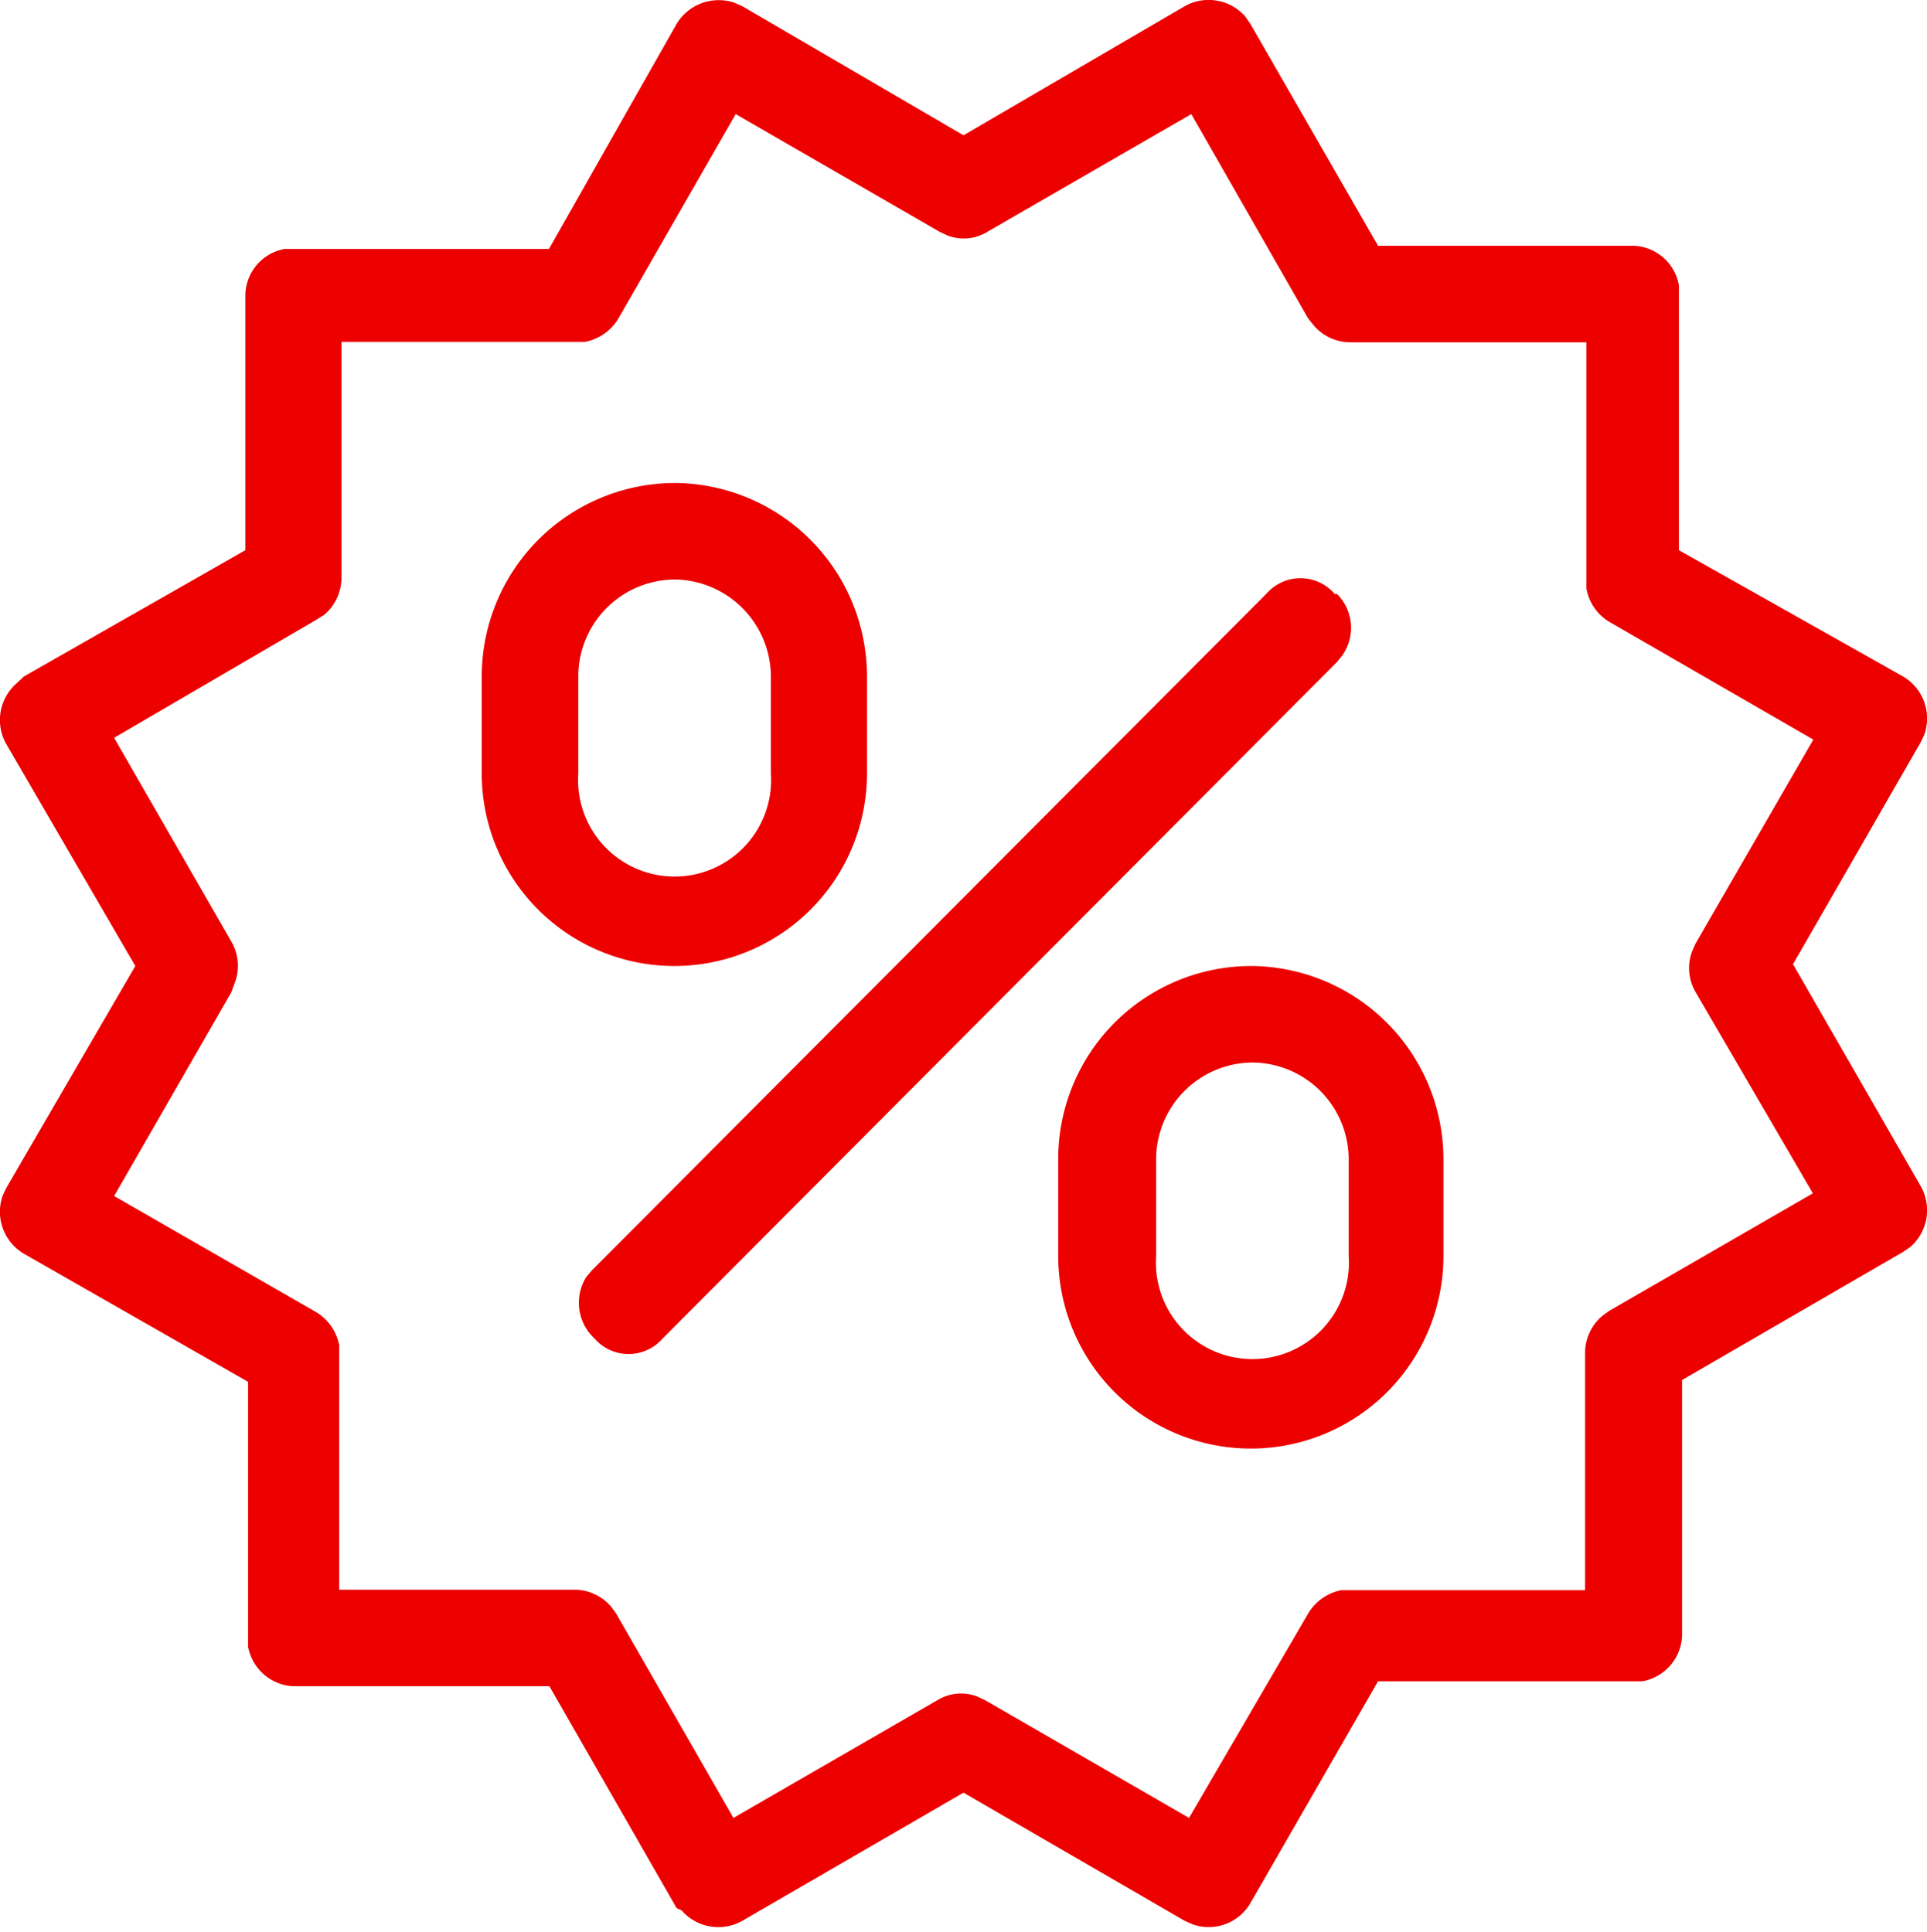
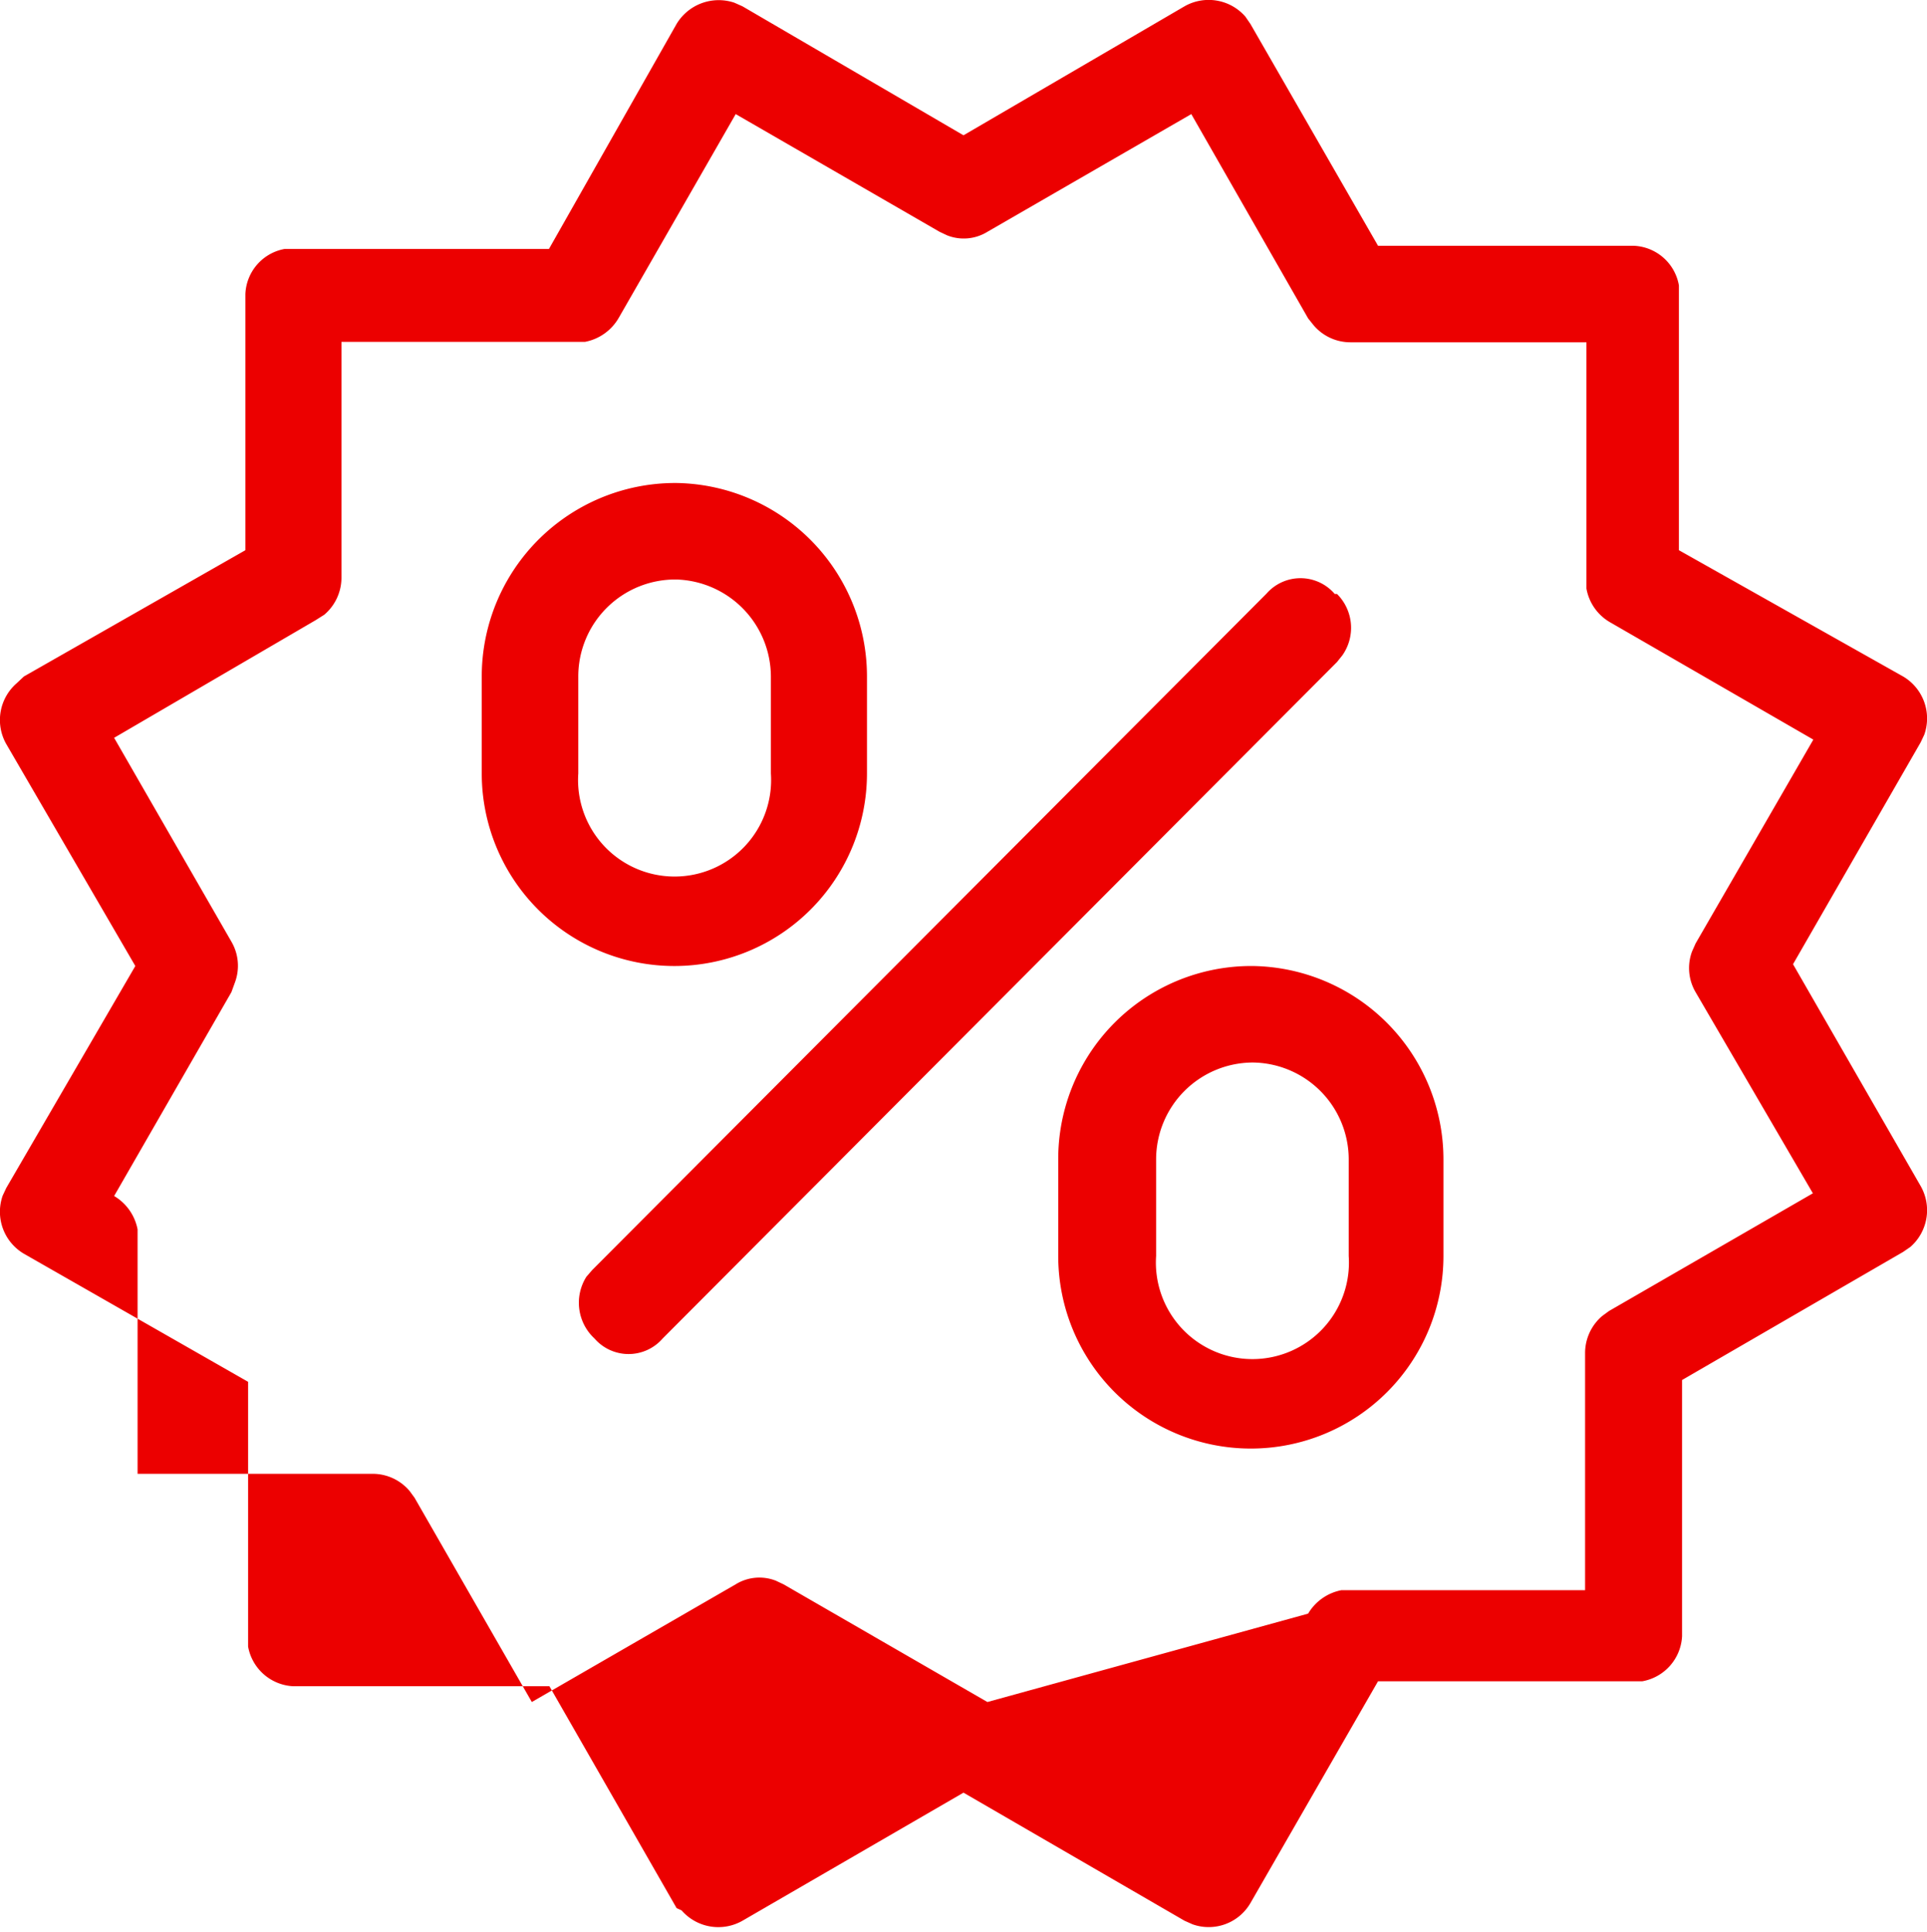
<svg xmlns="http://www.w3.org/2000/svg" viewBox="0 0 42.72 42.84">
  <defs>
    <style>.cls-1{fill:#ec0000;fill-rule:evenodd;}</style>
  </defs>
  <g id="Layer_2" data-name="Layer 2">
    <g id="Layer_1-2" data-name="Layer 1">
-       <path class="cls-1" d="M15,12.85A2.15,2.15,0,0,0,12.82,15v2.15a2.14,2.14,0,1,0,4.27,0V15A2.16,2.16,0,0,0,15,12.85Zm0-2.14A4.29,4.29,0,0,1,19.22,15v2.15a4.27,4.27,0,1,1-8.54,0V15A4.29,4.29,0,0,1,15,10.71Zm14.64,2.46a1.06,1.06,0,0,1,.12,1.36l-.12.15-14.95,15a1,1,0,0,1-1.51,0A1.08,1.08,0,0,1,13,28.31l.13-.15,14.95-15A1,1,0,0,1,29.59,13.17ZM27.77,23.56a2.15,2.15,0,0,0-2.14,2.14v2.15a2.14,2.14,0,1,0,4.27,0V25.7A2.15,2.15,0,0,0,27.77,23.56Zm0-2.14A4.29,4.29,0,0,1,32,25.7v2.15a4.27,4.27,0,1,1-8.54,0V25.7A4.28,4.28,0,0,1,27.77,21.42ZM26.41,2.53,21.89,5.14a1,1,0,0,1-.89.08l-.17-.08L16.31,2.53l-2.6,4.53a1.1,1.1,0,0,1-.74.52H7.57v5.23a1.08,1.08,0,0,1-.38.82L7,13.75,2.53,16.36l2.6,4.52a1.06,1.06,0,0,1,.08.9L5.13,22l-2.6,4.52L7,29.09a1.1,1.1,0,0,1,.52.74v5.42h5.21a1.07,1.07,0,0,1,.82.38l.11.15,2.6,4.53,4.52-2.61a1,1,0,0,1,.89-.08l.17.08,4.52,2.61L29,35.78a1.1,1.1,0,0,1,.74-.52h5.4V30a1.08,1.08,0,0,1,.38-.82l.15-.11,4.52-2.61L37.59,22a1.06,1.06,0,0,1-.08-.9l.08-.18,2.61-4.52-4.52-2.61a1.08,1.08,0,0,1-.51-.74l0-.19V7.59H29.94a1.07,1.07,0,0,1-.82-.38L29,7.06ZM27.61.37l.11.16,2.83,4.92h5.67a1.06,1.06,0,0,1,1,.88l0,.19V12.2L42.19,15a1.08,1.08,0,0,1,.47,1.29l-.08.17-2.83,4.92,2.83,4.92a1.08,1.08,0,0,1-.23,1.35l-.16.11-4.9,2.84v5.68a1.07,1.07,0,0,1-.88,1l-.19,0H30.55l-2.83,4.92a1.07,1.07,0,0,1-1.28.47l-.18-.08-4.9-2.84-4.9,2.84a1.08,1.08,0,0,1-1.35-.23L15,42.31l-2.82-4.92H6.5a1.07,1.07,0,0,1-1-.88V30.64L.53,27.8a1.08,1.08,0,0,1-.47-1.29l.08-.17L3,21.42.14,16.5a1.08,1.08,0,0,1,.23-1.35L.53,15,5.44,12.2V6.52a1.06,1.06,0,0,1,.87-1l.19,0h5.67L15,.53A1.09,1.09,0,0,1,16.28.06l.18.08L21.36,3,26.26.14A1.08,1.08,0,0,1,27.61.37Z" />
+       <path class="cls-1" d="M15,12.85A2.15,2.15,0,0,0,12.82,15v2.15a2.14,2.14,0,1,0,4.27,0V15A2.16,2.16,0,0,0,15,12.85Zm0-2.14A4.29,4.29,0,0,1,19.22,15v2.15a4.27,4.27,0,1,1-8.54,0V15A4.29,4.29,0,0,1,15,10.71Zm14.64,2.46a1.06,1.06,0,0,1,.12,1.36l-.12.15-14.95,15a1,1,0,0,1-1.51,0A1.08,1.08,0,0,1,13,28.31l.13-.15,14.95-15A1,1,0,0,1,29.59,13.17ZM27.77,23.56a2.15,2.15,0,0,0-2.14,2.14v2.15a2.14,2.14,0,1,0,4.27,0V25.7A2.15,2.15,0,0,0,27.77,23.56Zm0-2.14A4.29,4.29,0,0,1,32,25.7v2.15a4.27,4.27,0,1,1-8.54,0V25.7A4.28,4.28,0,0,1,27.77,21.42ZM26.41,2.53,21.89,5.14a1,1,0,0,1-.89.08l-.17-.08L16.31,2.53l-2.6,4.53a1.1,1.1,0,0,1-.74.52H7.57v5.23a1.08,1.08,0,0,1-.38.82L7,13.75,2.53,16.36l2.6,4.52a1.06,1.06,0,0,1,.08.9L5.13,22l-2.6,4.52a1.1,1.1,0,0,1,.52.74v5.42h5.21a1.07,1.07,0,0,1,.82.38l.11.15,2.6,4.53,4.52-2.61a1,1,0,0,1,.89-.08l.17.08,4.52,2.61L29,35.78a1.1,1.1,0,0,1,.74-.52h5.4V30a1.08,1.08,0,0,1,.38-.82l.15-.11,4.52-2.61L37.59,22a1.06,1.06,0,0,1-.08-.9l.08-.18,2.61-4.52-4.52-2.61a1.08,1.08,0,0,1-.51-.74l0-.19V7.59H29.94a1.07,1.07,0,0,1-.82-.38L29,7.06ZM27.61.37l.11.16,2.83,4.92h5.67a1.06,1.06,0,0,1,1,.88l0,.19V12.2L42.19,15a1.08,1.08,0,0,1,.47,1.29l-.08.17-2.83,4.92,2.83,4.92a1.08,1.08,0,0,1-.23,1.35l-.16.11-4.9,2.84v5.68a1.07,1.07,0,0,1-.88,1l-.19,0H30.55l-2.83,4.92a1.07,1.07,0,0,1-1.28.47l-.18-.08-4.9-2.84-4.9,2.84a1.08,1.08,0,0,1-1.35-.23L15,42.31l-2.82-4.92H6.5a1.07,1.07,0,0,1-1-.88V30.64L.53,27.8a1.08,1.08,0,0,1-.47-1.29l.08-.17L3,21.42.14,16.5a1.08,1.08,0,0,1,.23-1.35L.53,15,5.44,12.2V6.52a1.06,1.06,0,0,1,.87-1l.19,0h5.67L15,.53A1.09,1.09,0,0,1,16.28.06l.18.08L21.36,3,26.26.14A1.08,1.08,0,0,1,27.61.37Z" />
    </g>
  </g>
</svg>